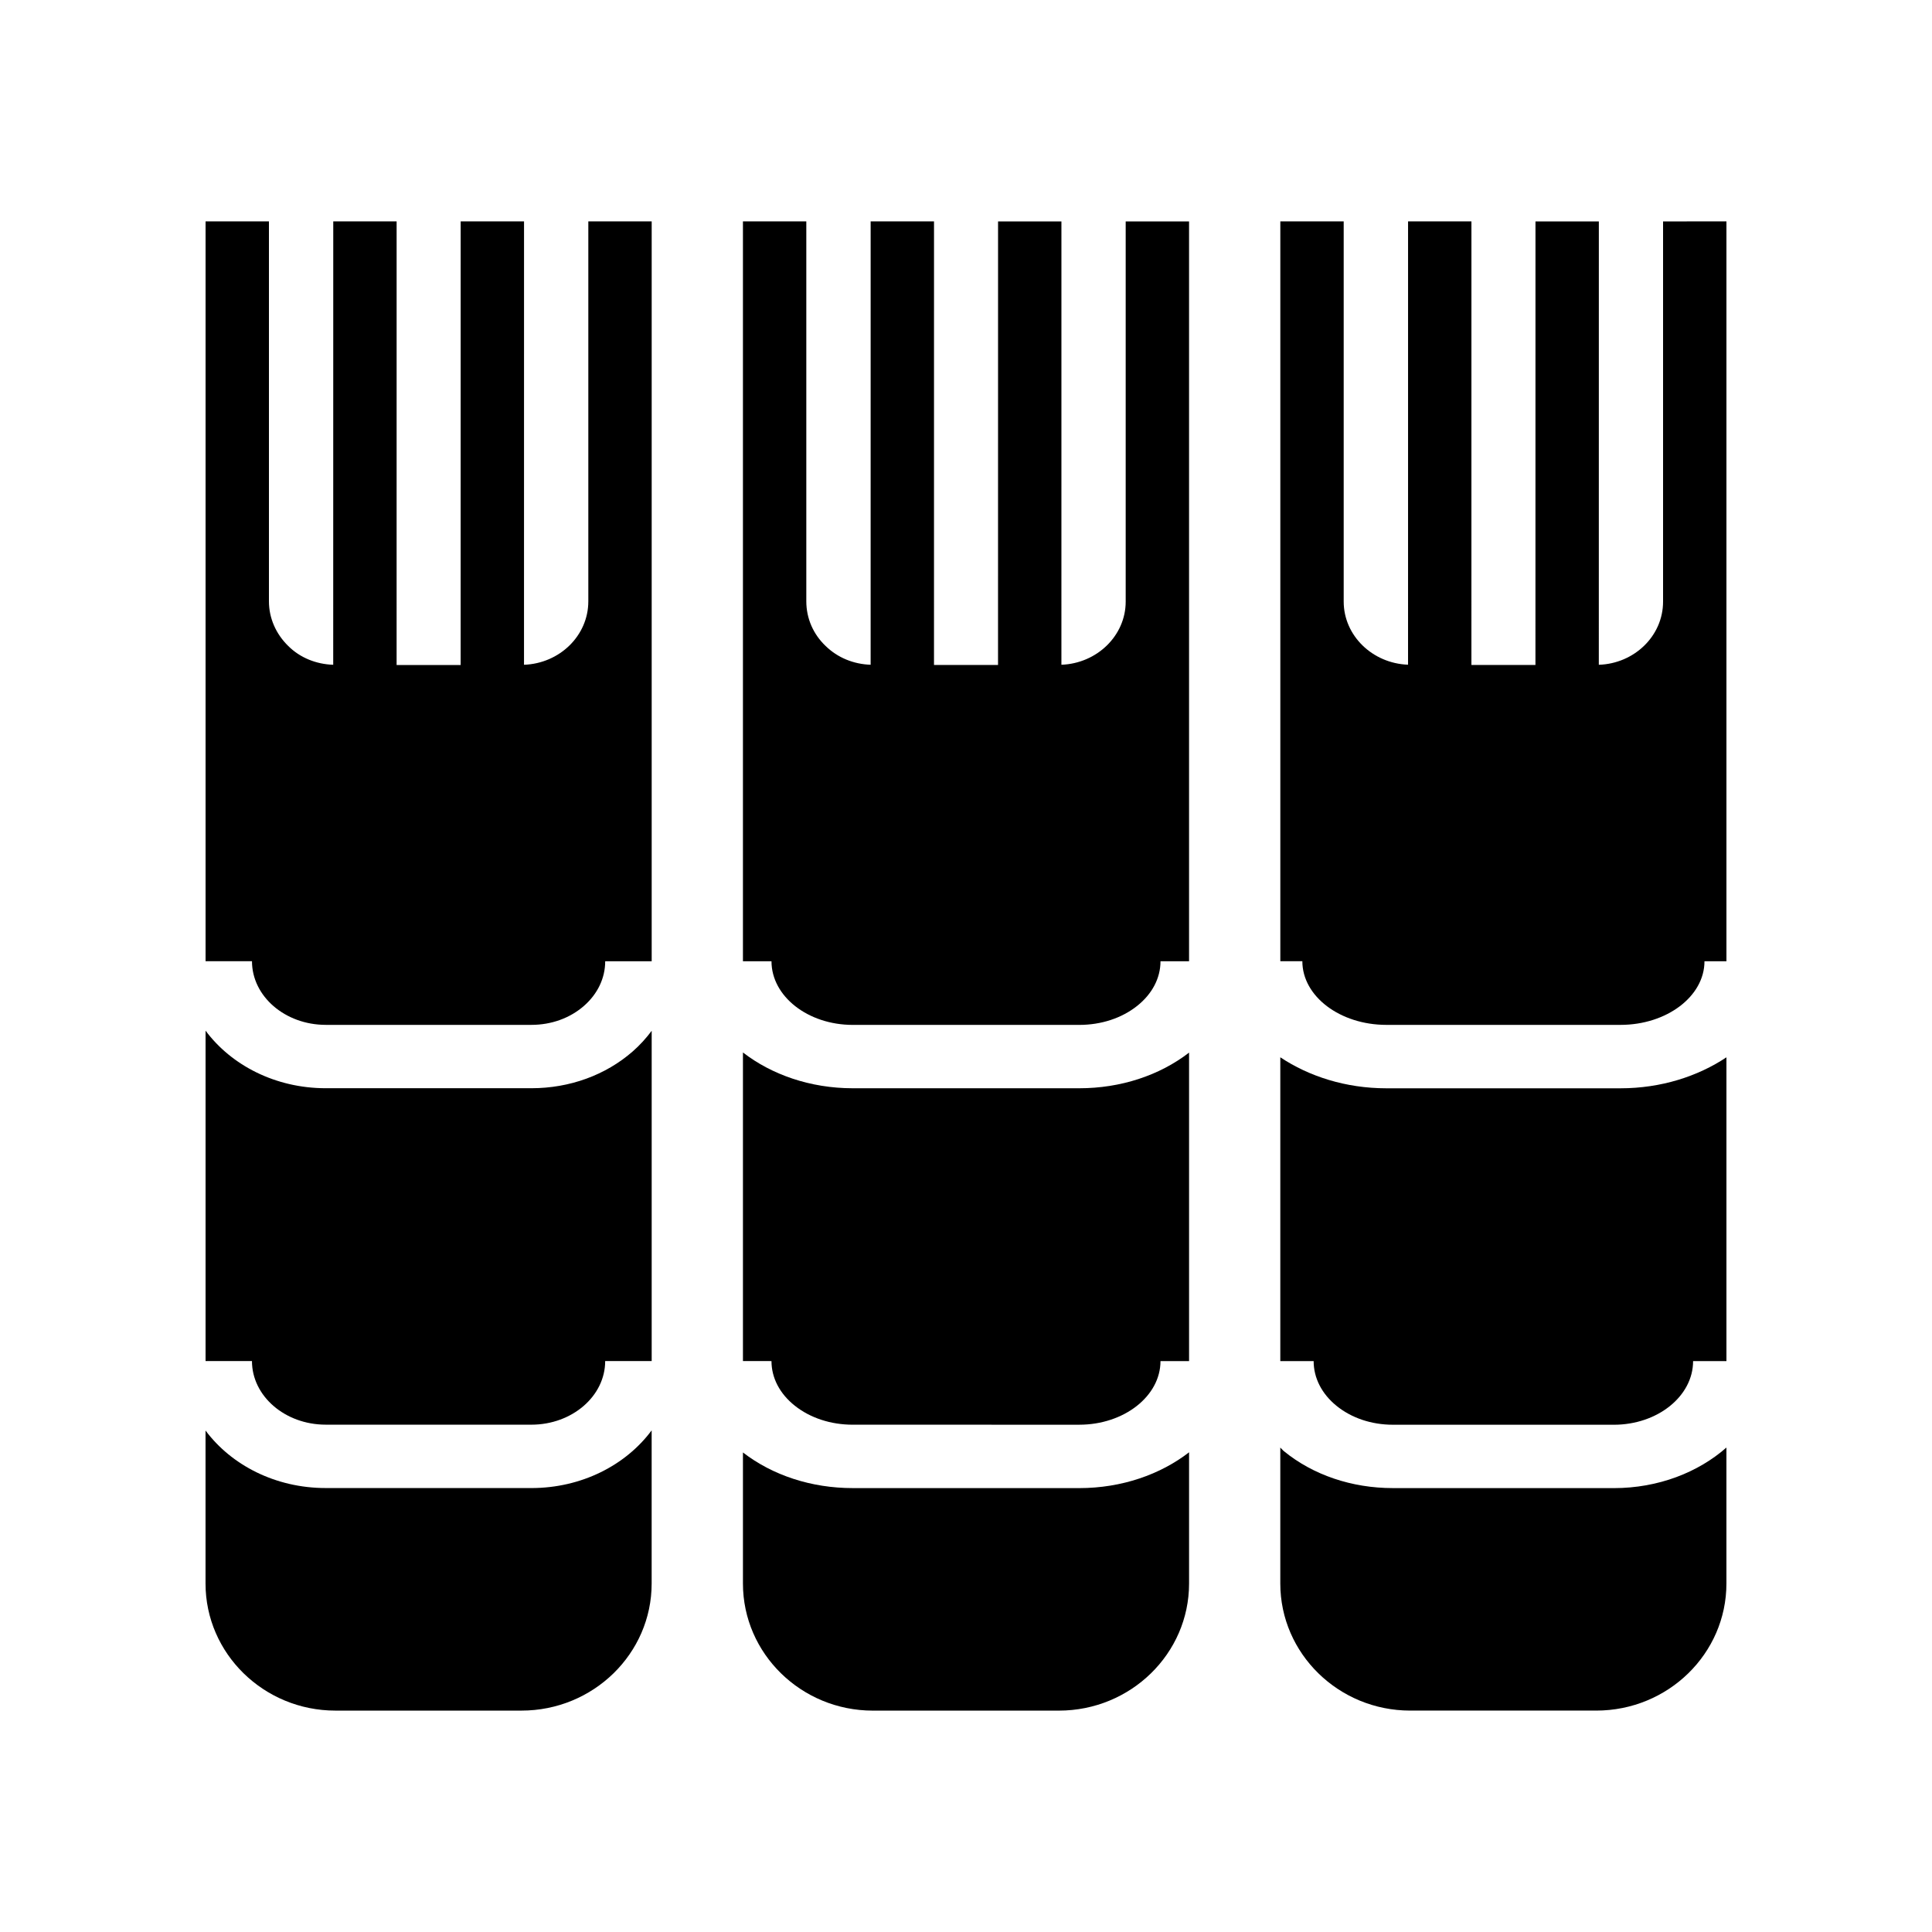
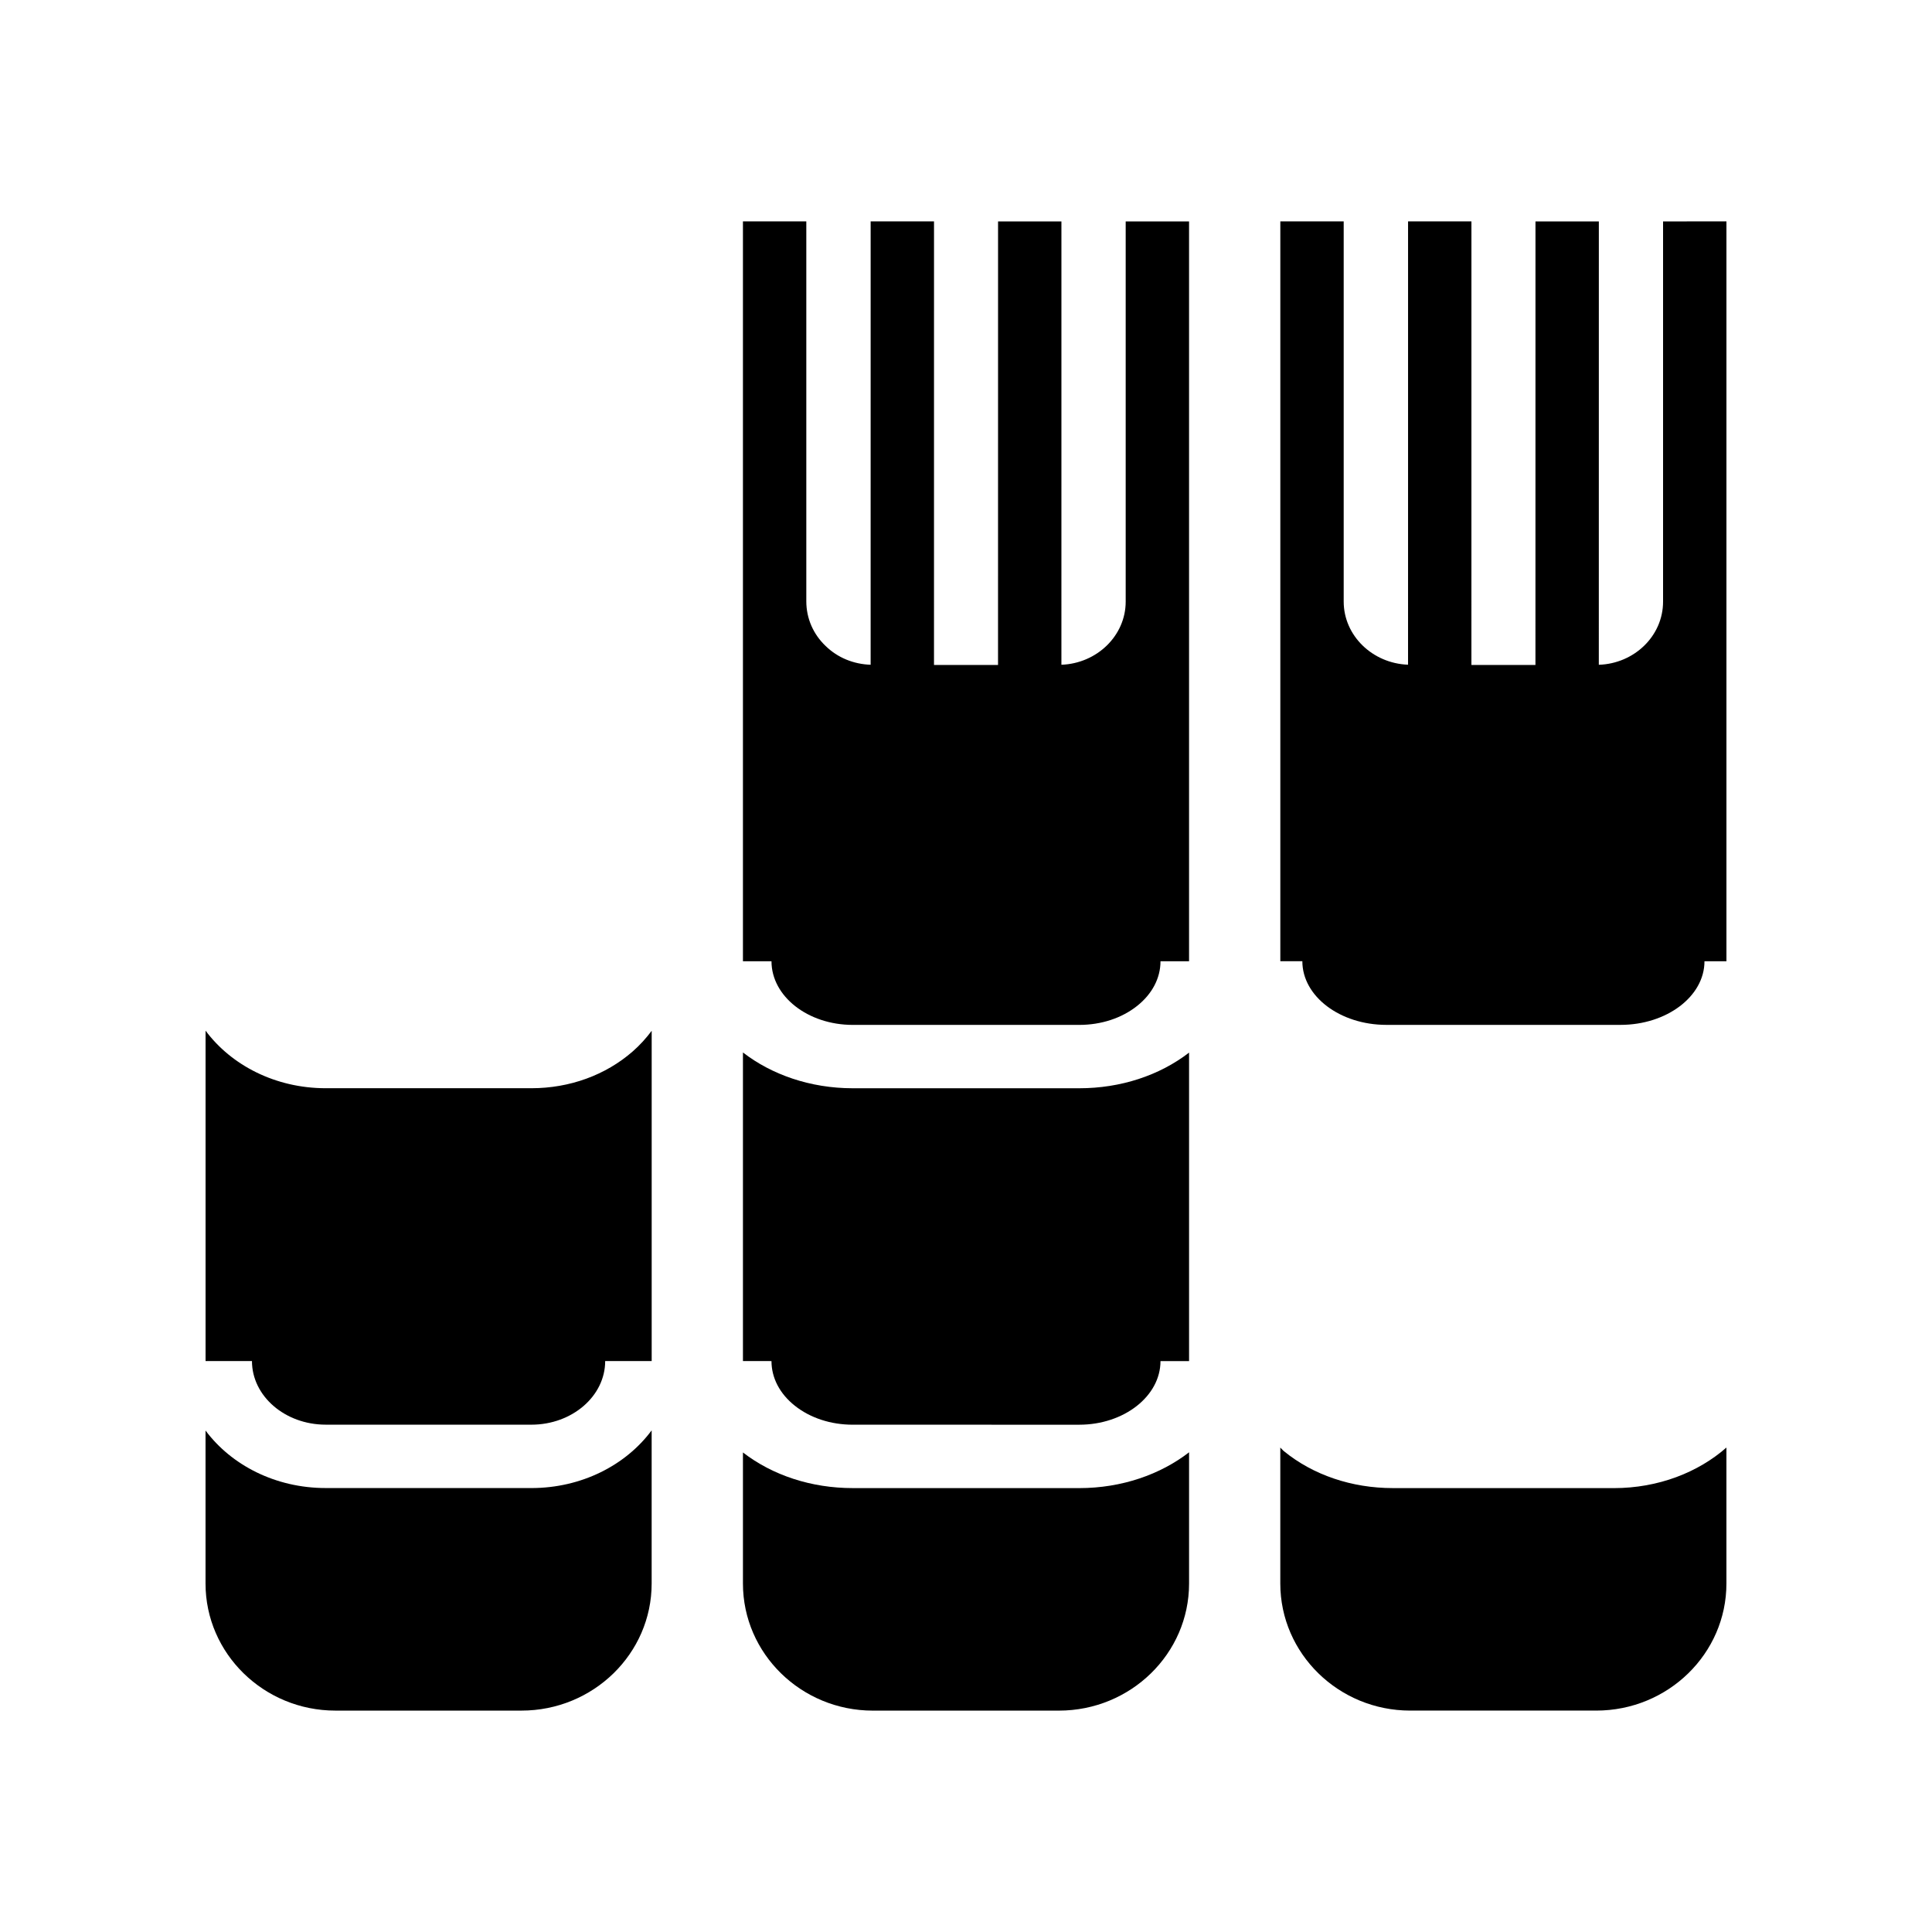
<svg xmlns="http://www.w3.org/2000/svg" fill="#000000" width="800px" height="800px" version="1.1" viewBox="144 144 512 512">
  <g>
    <path d="m284.84 432.39h-0.016-54.504c-13.324 0-25.027-6.086-31.844-15.254v87.551h12.297c0 9.301 8.766 16.863 19.543 16.863l54.512 0.004c10.781 0 19.551-7.566 19.551-16.863h12.324v-87.52c-1.449 1.941-3.102 3.781-5.016 5.457-7.188 6.293-16.727 9.762-26.848 9.762z" />
-     <path d="m299.91 303.36c0 9.102-7.617 16.469-17.043 16.812l0.008-117.5h-16.793l-0.008 117.56h-16.969l0.004-117.57h-16.793l-0.012 117.51c-4.484-0.145-8.781-1.848-11.918-4.981-3.269-3.191-5.117-7.391-5.117-11.84v-100.68h-16.793v196.06h12.301c0 9.301 8.766 16.863 19.547 16.867h54.512c5.277 0 10.223-1.789 13.922-5.031 3.629-3.172 5.625-7.375 5.625-11.828h12.32v-95.305-0.086-100.68h-16.793z" />
    <path d="m284.82 538.35-54.512-0.004c-13.316 0-25.02-6.082-31.84-15.242v40.551c0 18.559 15.449 33.672 34.426 33.672h49.289c19.059 0 34.512-15.113 34.512-33.672v-40.594c-6.812 9.188-18.531 15.289-31.875 15.289z" />
    <path d="m430.01 432.4h-60.031c-11.305-0.004-21.535-3.641-29.09-9.488v81.785l7.562 0.004c0 4.453 2.191 8.656 6.184 11.828 4.082 3.242 9.523 5.031 15.34 5.031l60.035 0.004c11.871 0 21.531-7.566 21.531-16.863h7.574v-81.75c-7.863 6.074-18.152 9.449-29.09 9.449h-0.016z" />
    <path d="m442.32 303.44c0 9.016-7.617 16.379-17.035 16.727l0.004-117.49h-16.793l-0.008 117.55h-16.969l0.004-117.56h-16.793l-0.004 117.5c-4.527-0.16-8.727-1.855-11.926-4.977-3.273-3.106-5.121-7.305-5.121-11.84v-100.68h-16.793v196.07h7.566c0 9.301 9.656 16.863 21.527 16.867h60.035c5.812 0 11.258-1.789 15.336-5.031 3.996-3.172 6.191-7.375 6.191-11.828h7.57v-196.07h-16.793z" />
    <path d="m369.97 538.36c-10.945 0-21.223-3.375-29.082-9.445v34.746c0 18.559 15.449 33.672 34.426 33.672h49.289c19.062 0 34.512-15.113 34.512-33.672v-34.789c-7.559 5.852-17.797 9.492-29.105 9.492z" />
-     <path d="m511.38 432.41c-10.762-0.004-20.492-3.168-28.086-8.215v80.512l8.836 0.004c0 4.453 2.141 8.656 6.031 11.828 3.981 3.242 9.293 5.031 14.961 5.031l58.562 0.004c11.582 0 21.004-7.566 21.004-16.863l8.836-0.004v-80.504c-7.59 5.043-17.324 8.207-28.082 8.207z" />
    <path d="m584.73 202.68v100.76c0 9.121-7.652 16.426-17.027 16.734l0.008-117.49h-16.793l-0.008 117.54h-16.969l0.004-117.55h-16.793l-0.004 117.48c-9.43-0.34-17.055-7.707-17.055-16.73v-100.76h-16.793v196.07h5.836c0 9.301 9.98 16.863 22.254 16.867h62.055c12.273 0 22.258-7.566 22.258-16.859l5.82 0.004v-196.08z" />
    <path d="m513.12 538.36c-10.883 0-21.125-3.469-28.848-9.766-0.371-0.301-0.629-0.664-0.98-0.973v36.031c0 18.559 15.449 33.672 34.426 33.672h49.289c19.062 0 34.512-15.113 34.512-33.672v-36.035c-7.481 6.574-18.043 10.75-29.836 10.75z" />
  </g>
</svg>